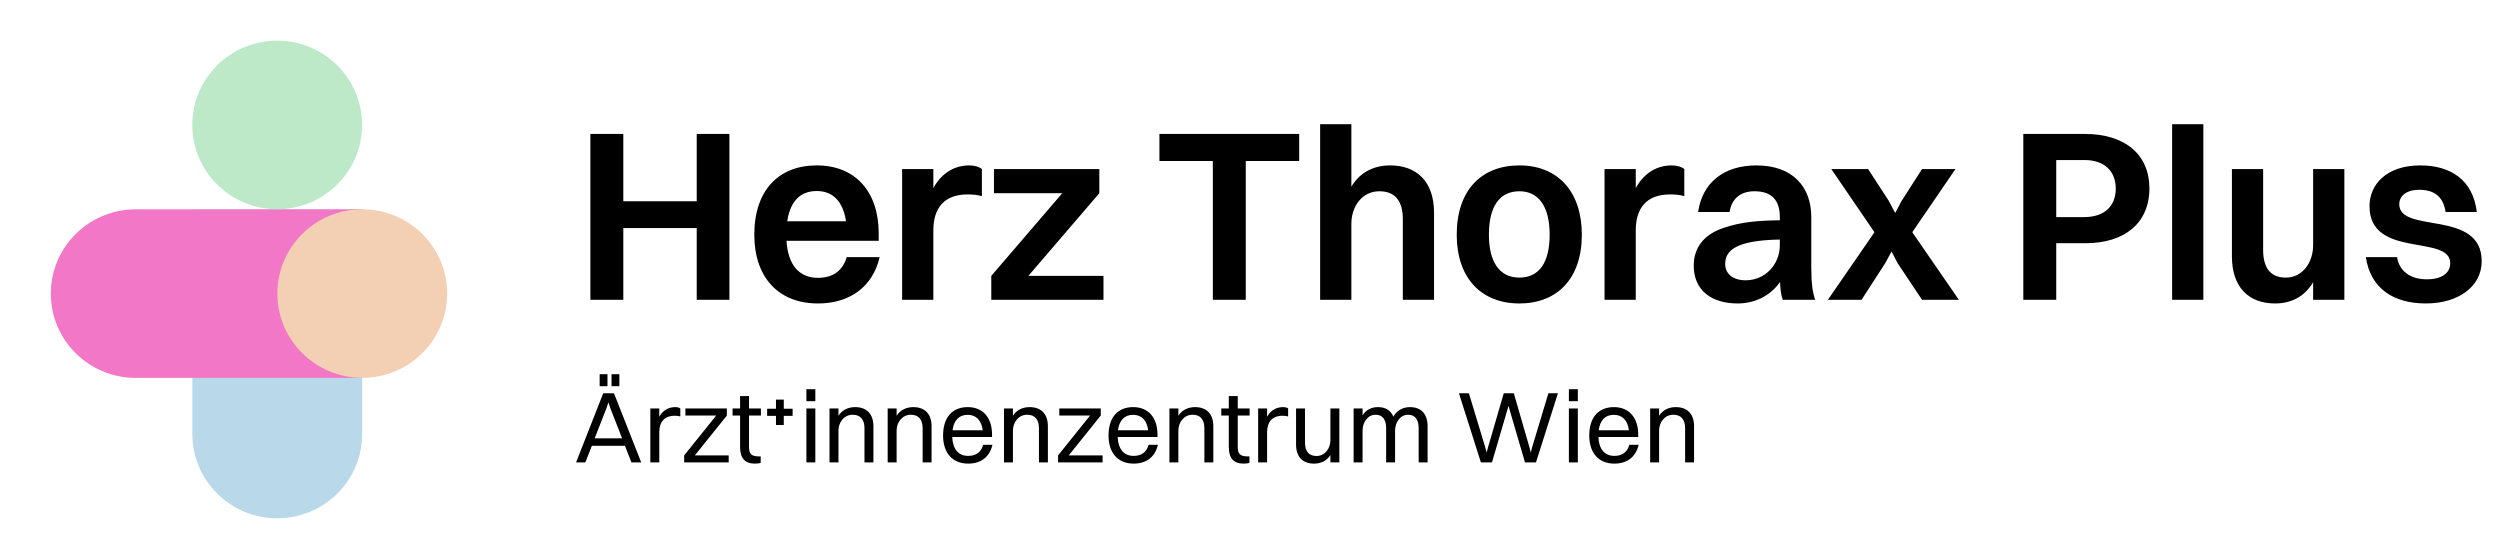
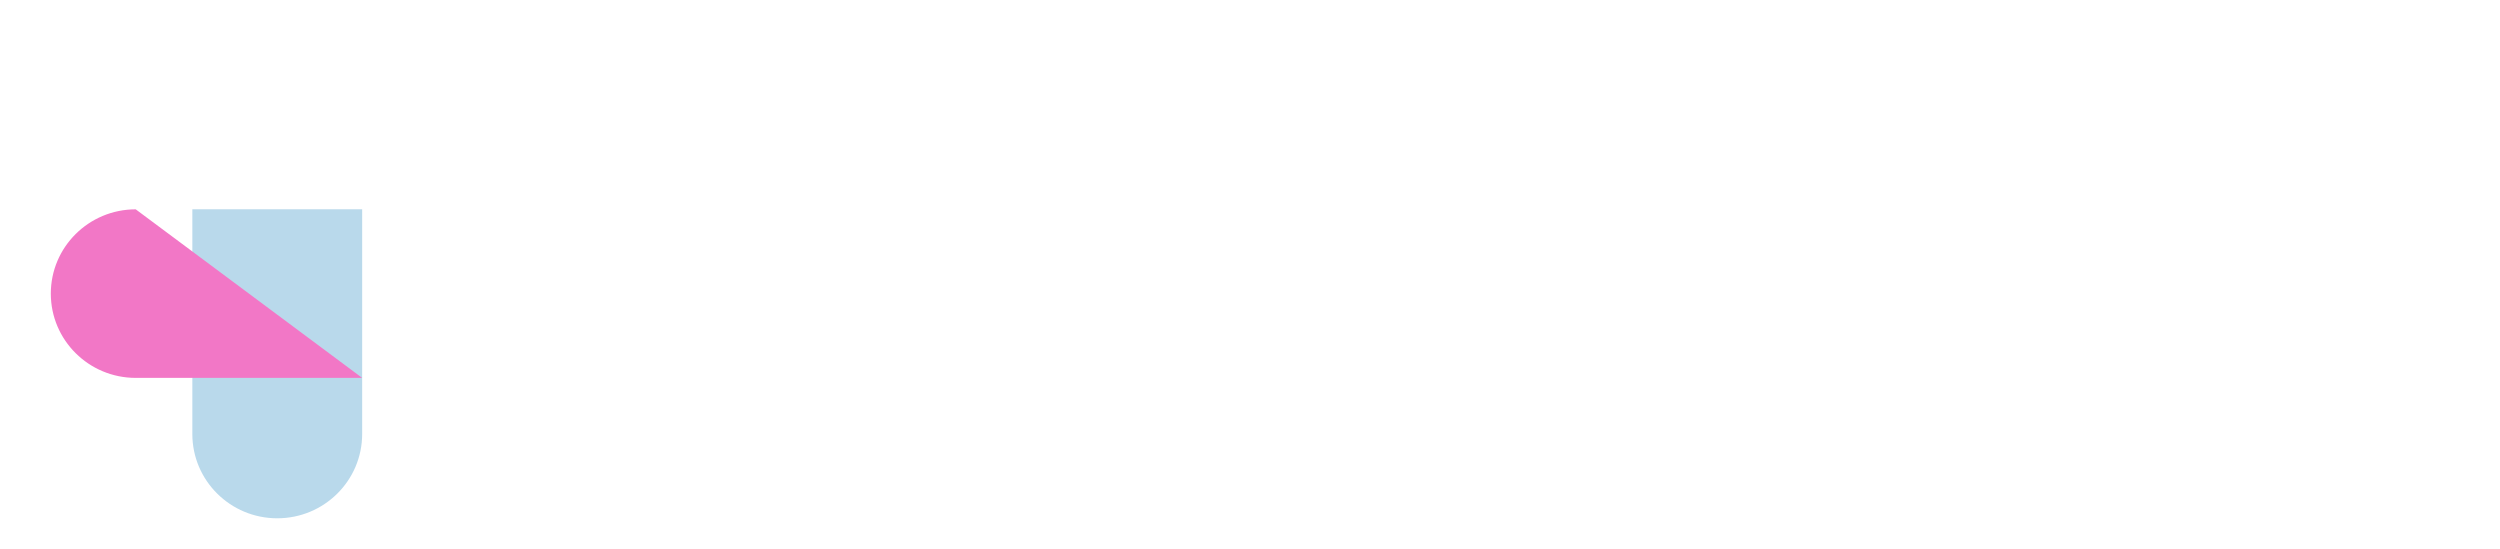
<svg xmlns="http://www.w3.org/2000/svg" width="246" height="54" viewBox="0 0 246 54" fill="none">
-   <path d="M58.094 29.5V13.18H61.334V19.804H68.558V13.18H71.774V29.5H68.558V22.444H61.334V29.5H58.094ZM86.56 25.3C85.864 28.276 83.56 29.86 80.488 29.86C76.6 29.86 74.224 27.292 74.224 23.092C74.224 18.724 76.624 16.276 80.368 16.276C84.136 16.276 86.464 18.82 86.464 22.972V23.692H77.392C77.536 26.044 78.616 27.34 80.488 27.34C81.928 27.34 82.912 26.668 83.32 25.3H86.56ZM80.368 18.796C78.736 18.796 77.752 19.828 77.464 21.772H83.248C82.96 19.852 81.976 18.796 80.368 18.796ZM88.769 29.5V16.636H91.841V18.508C92.681 16.972 93.977 16.276 95.369 16.276C95.897 16.276 96.377 16.42 96.617 16.636V19.3C96.209 19.18 95.753 19.132 95.201 19.132C92.873 19.132 91.841 20.524 91.841 22.66V29.5H88.769ZM97.542 29.5V27.148L104.526 19.012H97.806V16.636H108.174V19.012L101.19 27.148H108.582V29.5H97.542ZM119.343 29.5V15.844H114.087V13.18H127.839V15.844H122.583V29.5H119.343ZM129.902 29.5V12.22H132.974V18.364C133.814 16.972 135.158 16.276 136.79 16.276C139.358 16.276 141.11 17.812 141.11 20.932V29.5H138.038V21.556C138.038 19.804 137.294 18.82 135.734 18.82C134.03 18.82 132.974 20.308 132.974 22.036V29.5H129.902ZM149.509 29.86C145.693 29.86 143.341 27.292 143.341 23.092C143.341 18.724 145.765 16.276 149.509 16.276C153.301 16.276 155.653 18.868 155.653 23.092C155.653 27.412 153.229 29.86 149.509 29.86ZM149.509 27.316C151.453 27.316 152.485 25.828 152.485 23.092C152.485 20.356 151.429 18.82 149.509 18.82C147.541 18.82 146.509 20.332 146.509 23.092C146.509 25.804 147.565 27.316 149.509 27.316ZM157.887 29.5V16.636H160.959V18.508C161.799 16.972 163.095 16.276 164.487 16.276C165.015 16.276 165.495 16.42 165.735 16.636V19.3C165.327 19.18 164.871 19.132 164.319 19.132C161.991 19.132 160.959 20.524 160.959 22.66V29.5H157.887ZM170.191 20.86H167.095C167.503 18.004 169.591 16.276 172.831 16.276C176.407 16.276 178.231 18.388 178.231 21.364V26.356C178.231 27.94 178.375 28.828 178.615 29.5H175.423C175.255 29.068 175.183 28.444 175.159 27.748C174.103 29.236 172.519 29.86 170.983 29.86C168.463 29.86 166.663 28.612 166.663 26.14C166.663 24.388 167.647 23.068 169.615 22.42C171.319 21.844 172.975 21.7 175.135 21.676V21.364C175.135 19.708 174.343 18.82 172.639 18.82C171.175 18.82 170.383 19.636 170.191 20.86ZM169.759 25.972C169.759 26.956 170.527 27.58 171.775 27.58C173.671 27.58 175.135 26.044 175.135 24.124V23.572C170.767 23.644 169.759 24.676 169.759 25.972ZM189.128 29.5L186.728 25.9L186.128 24.748L185.504 25.9L183.176 29.5H179.864L184.448 22.852L180.2 16.636H183.824L185.864 19.78L186.488 20.956L187.112 19.78L189.128 16.636H192.416L188.168 22.852L192.752 29.5H189.128ZM199.094 29.5V13.18H205.166C209.078 13.18 211.502 15.196 211.502 18.532C211.502 21.964 209.054 23.932 205.214 23.932H202.334V29.5H199.094ZM205.118 15.748H202.334V21.364H205.046C207.11 21.364 208.19 20.26 208.19 18.556C208.19 16.852 207.086 15.748 205.118 15.748ZM213.738 29.5V12.22H216.81V29.5H213.738ZM227.613 24.1V16.636H230.685V29.5H227.613V27.772C226.773 29.188 225.453 29.86 223.869 29.86C221.325 29.86 219.621 28.324 219.621 25.228V16.636H222.693V24.604C222.693 26.356 223.413 27.316 224.925 27.316C226.581 27.316 227.613 25.828 227.613 24.1ZM236.087 20.092C236.087 23.044 244.199 20.548 244.199 25.708C244.199 28.18 241.919 29.86 238.703 29.86C235.535 29.86 233.255 28.396 232.799 25.3H235.871C236.087 26.692 237.191 27.484 238.799 27.484C240.311 27.484 241.103 26.836 241.103 25.9C241.103 23.02 233.159 25.492 233.159 20.284C233.159 18.196 234.791 16.276 238.151 16.276C241.103 16.276 243.335 17.668 243.719 20.86H240.647C240.407 19.3 239.495 18.676 238.031 18.676C236.807 18.676 236.087 19.276 236.087 20.092Z" fill="black" />
-   <path d="M59.006 38V36.82H59.776V38H59.006ZM60.176 38V36.82H60.946V38H60.176ZM62.136 45.5L61.496 43.87H58.236L57.596 45.5H56.686L59.356 38.7H60.416L63.096 45.5H62.136ZM59.666 40.19L58.516 43.13H61.216L60.066 40.19L59.866 39.59L59.666 40.19ZM63.993 45.5V40.19H64.873V41.01C65.233 40.36 65.803 40.06 66.443 40.06C66.653 40.06 66.843 40.11 66.943 40.19V40.98C66.793 40.93 66.603 40.91 66.393 40.91C65.333 40.91 64.873 41.57 64.873 42.53V45.5H63.993ZM67.323 45.5V44.81L70.473 40.89H67.443V40.19H71.523V40.89L68.373 44.81H71.703V45.5H67.323ZM72.824 43.97V40.89H72.084V40.19H72.824V38.97H73.704V40.19H74.874V40.89H73.704V43.97C73.704 44.61 73.894 44.91 74.674 44.91H74.854V45.54C74.754 45.59 74.534 45.62 74.284 45.62C73.294 45.62 72.824 45.09 72.824 43.97ZM75.486 40.922V40.22H76.356V39.32H77.124V40.22H77.994V40.922H77.124V41.822H76.356V40.922H75.486ZM79.349 39.48V38.3H80.229V39.48H79.349ZM79.349 45.5V40.19H80.229V45.5H79.349ZM81.624 45.5V40.19H82.504V40.91C82.864 40.35 83.444 40.06 84.144 40.06C85.274 40.06 85.944 40.72 85.944 41.95V45.5H85.064V42.13C85.064 41.33 84.704 40.81 83.904 40.81C83.024 40.81 82.504 41.6 82.504 42.36V45.5H81.624ZM87.347 45.5V40.19H88.227V40.91C88.587 40.35 89.167 40.06 89.867 40.06C90.997 40.06 91.667 40.72 91.667 41.95V45.5H90.787V42.13C90.787 41.33 90.427 40.81 89.627 40.81C88.747 40.81 88.227 41.6 88.227 42.36V45.5H87.347ZM97.659 43.77C97.369 45.01 96.479 45.62 95.269 45.62C93.729 45.62 92.799 44.58 92.799 42.85C92.799 41.05 93.729 40.06 95.219 40.06C96.719 40.06 97.619 41.09 97.619 42.78V43H93.699C93.749 44.19 94.309 44.86 95.269 44.86C96.019 44.86 96.549 44.5 96.739 43.77H97.659ZM95.219 40.82C94.369 40.82 93.859 41.35 93.729 42.34H96.699C96.579 41.36 96.049 40.82 95.219 40.82ZM98.792 45.5V40.19H99.672V40.91C100.032 40.35 100.612 40.06 101.312 40.06C102.442 40.06 103.112 40.72 103.112 41.95V45.5H102.232V42.13C102.232 41.33 101.872 40.81 101.072 40.81C100.192 40.81 99.672 41.6 99.672 42.36V45.5H98.792ZM104.115 45.5V44.81L107.265 40.89H104.235V40.19H108.315V40.89L105.165 44.81H108.495V45.5H104.115ZM113.939 43.77C113.649 45.01 112.759 45.62 111.549 45.62C110.009 45.62 109.079 44.58 109.079 42.85C109.079 41.05 110.009 40.06 111.499 40.06C112.999 40.06 113.899 41.09 113.899 42.78V43H109.979C110.029 44.19 110.589 44.86 111.549 44.86C112.299 44.86 112.829 44.5 113.019 43.77H113.939ZM111.499 40.82C110.649 40.82 110.139 41.35 110.009 42.34H112.979C112.859 41.36 112.329 40.82 111.499 40.82ZM115.071 45.5V40.19H115.951V40.91C116.311 40.35 116.891 40.06 117.591 40.06C118.721 40.06 119.391 40.72 119.391 41.95V45.5H118.511V42.13C118.511 41.33 118.151 40.81 117.351 40.81C116.471 40.81 115.951 41.6 115.951 42.36V45.5H115.071ZM120.914 43.97V40.89H120.174V40.19H120.914V38.97H121.794V40.19H122.964V40.89H121.794V43.97C121.794 44.61 121.984 44.91 122.764 44.91H122.944V45.54C122.844 45.59 122.624 45.62 122.374 45.62C121.384 45.62 120.914 45.09 120.914 43.97ZM123.802 45.5V40.19H124.682V41.01C125.042 40.36 125.612 40.06 126.252 40.06C126.462 40.06 126.652 40.11 126.752 40.19V40.98C126.602 40.93 126.412 40.91 126.202 40.91C125.142 40.91 124.682 41.57 124.682 42.53V45.5H123.802ZM130.912 43.33V40.19H131.792V45.5H130.912V44.78C130.552 45.34 129.992 45.62 129.302 45.62C128.192 45.62 127.532 44.97 127.532 43.74V40.19H128.412V43.56C128.412 44.36 128.762 44.87 129.542 44.87C130.402 44.87 130.912 44.09 130.912 43.33ZM133.196 45.5V40.19H134.076V40.87C134.416 40.33 134.946 40.06 135.596 40.06C136.326 40.06 136.856 40.38 137.106 41C137.456 40.38 138.036 40.06 138.746 40.06C139.826 40.06 140.476 40.72 140.476 41.95V45.5H139.596V42.13C139.596 41.33 139.276 40.81 138.556 40.81C137.756 40.81 137.276 41.6 137.276 42.36V45.5H136.396V42.13C136.396 41.33 136.076 40.81 135.356 40.81C134.556 40.81 134.076 41.6 134.076 42.36V45.5H133.196ZM150.06 45.5L148.59 40.48L148.44 39.93L148.28 40.48L146.81 45.5H145.72L143.56 38.7H144.54L146.15 44.02L146.29 44.53L146.42 44.02L147.97 38.7H148.96L150.5 44.02L150.63 44.53L150.76 44.02L152.36 38.7H153.3L151.14 45.5H150.06ZM154.378 39.48V38.3H155.258V39.48H154.378ZM154.378 45.5V40.19H155.258V45.5H154.378ZM161.243 43.77C160.953 45.01 160.063 45.62 158.853 45.62C157.313 45.62 156.383 44.58 156.383 42.85C156.383 41.05 157.313 40.06 158.803 40.06C160.303 40.06 161.203 41.09 161.203 42.78V43H157.283C157.333 44.19 157.893 44.86 158.853 44.86C159.603 44.86 160.133 44.5 160.323 43.77H161.243ZM158.803 40.82C157.953 40.82 157.443 41.35 157.313 42.34H160.283C160.163 41.36 159.633 40.82 158.803 40.82ZM162.376 45.5V40.19H163.256V40.91C163.616 40.35 164.196 40.06 164.896 40.06C166.026 40.06 166.696 40.72 166.696 41.95V45.5H165.816V42.13C165.816 41.33 165.456 40.81 164.656 40.81C163.776 40.81 163.256 41.6 163.256 42.36V45.5H162.376Z" fill="black" />
  <path fill-rule="evenodd" clip-rule="evenodd" d="M18.926 42.707L18.926 20.592L35.637 20.592L35.637 42.707C35.637 47.287 31.896 51 27.281 51C22.667 51 18.926 47.287 18.926 42.707Z" fill="#B9D9EB" />
-   <path fill-rule="evenodd" clip-rule="evenodd" d="M13.355 20.598L35.637 20.598L35.637 37.184L13.355 37.184C8.741 37.184 5 33.471 5 28.891C5 24.311 8.741 20.598 13.355 20.598Z" fill="#F277C6" />
-   <ellipse cx="27.275" cy="12.293" rx="8.355" ry="8.293" fill="#BDE9C9" />
-   <ellipse cx="35.645" cy="28.885" rx="8.355" ry="8.293" fill="#F3CFB3" />
+   <path fill-rule="evenodd" clip-rule="evenodd" d="M13.355 20.598L35.637 37.184L13.355 37.184C8.741 37.184 5 33.471 5 28.891C5 24.311 8.741 20.598 13.355 20.598Z" fill="#F277C6" />
</svg>